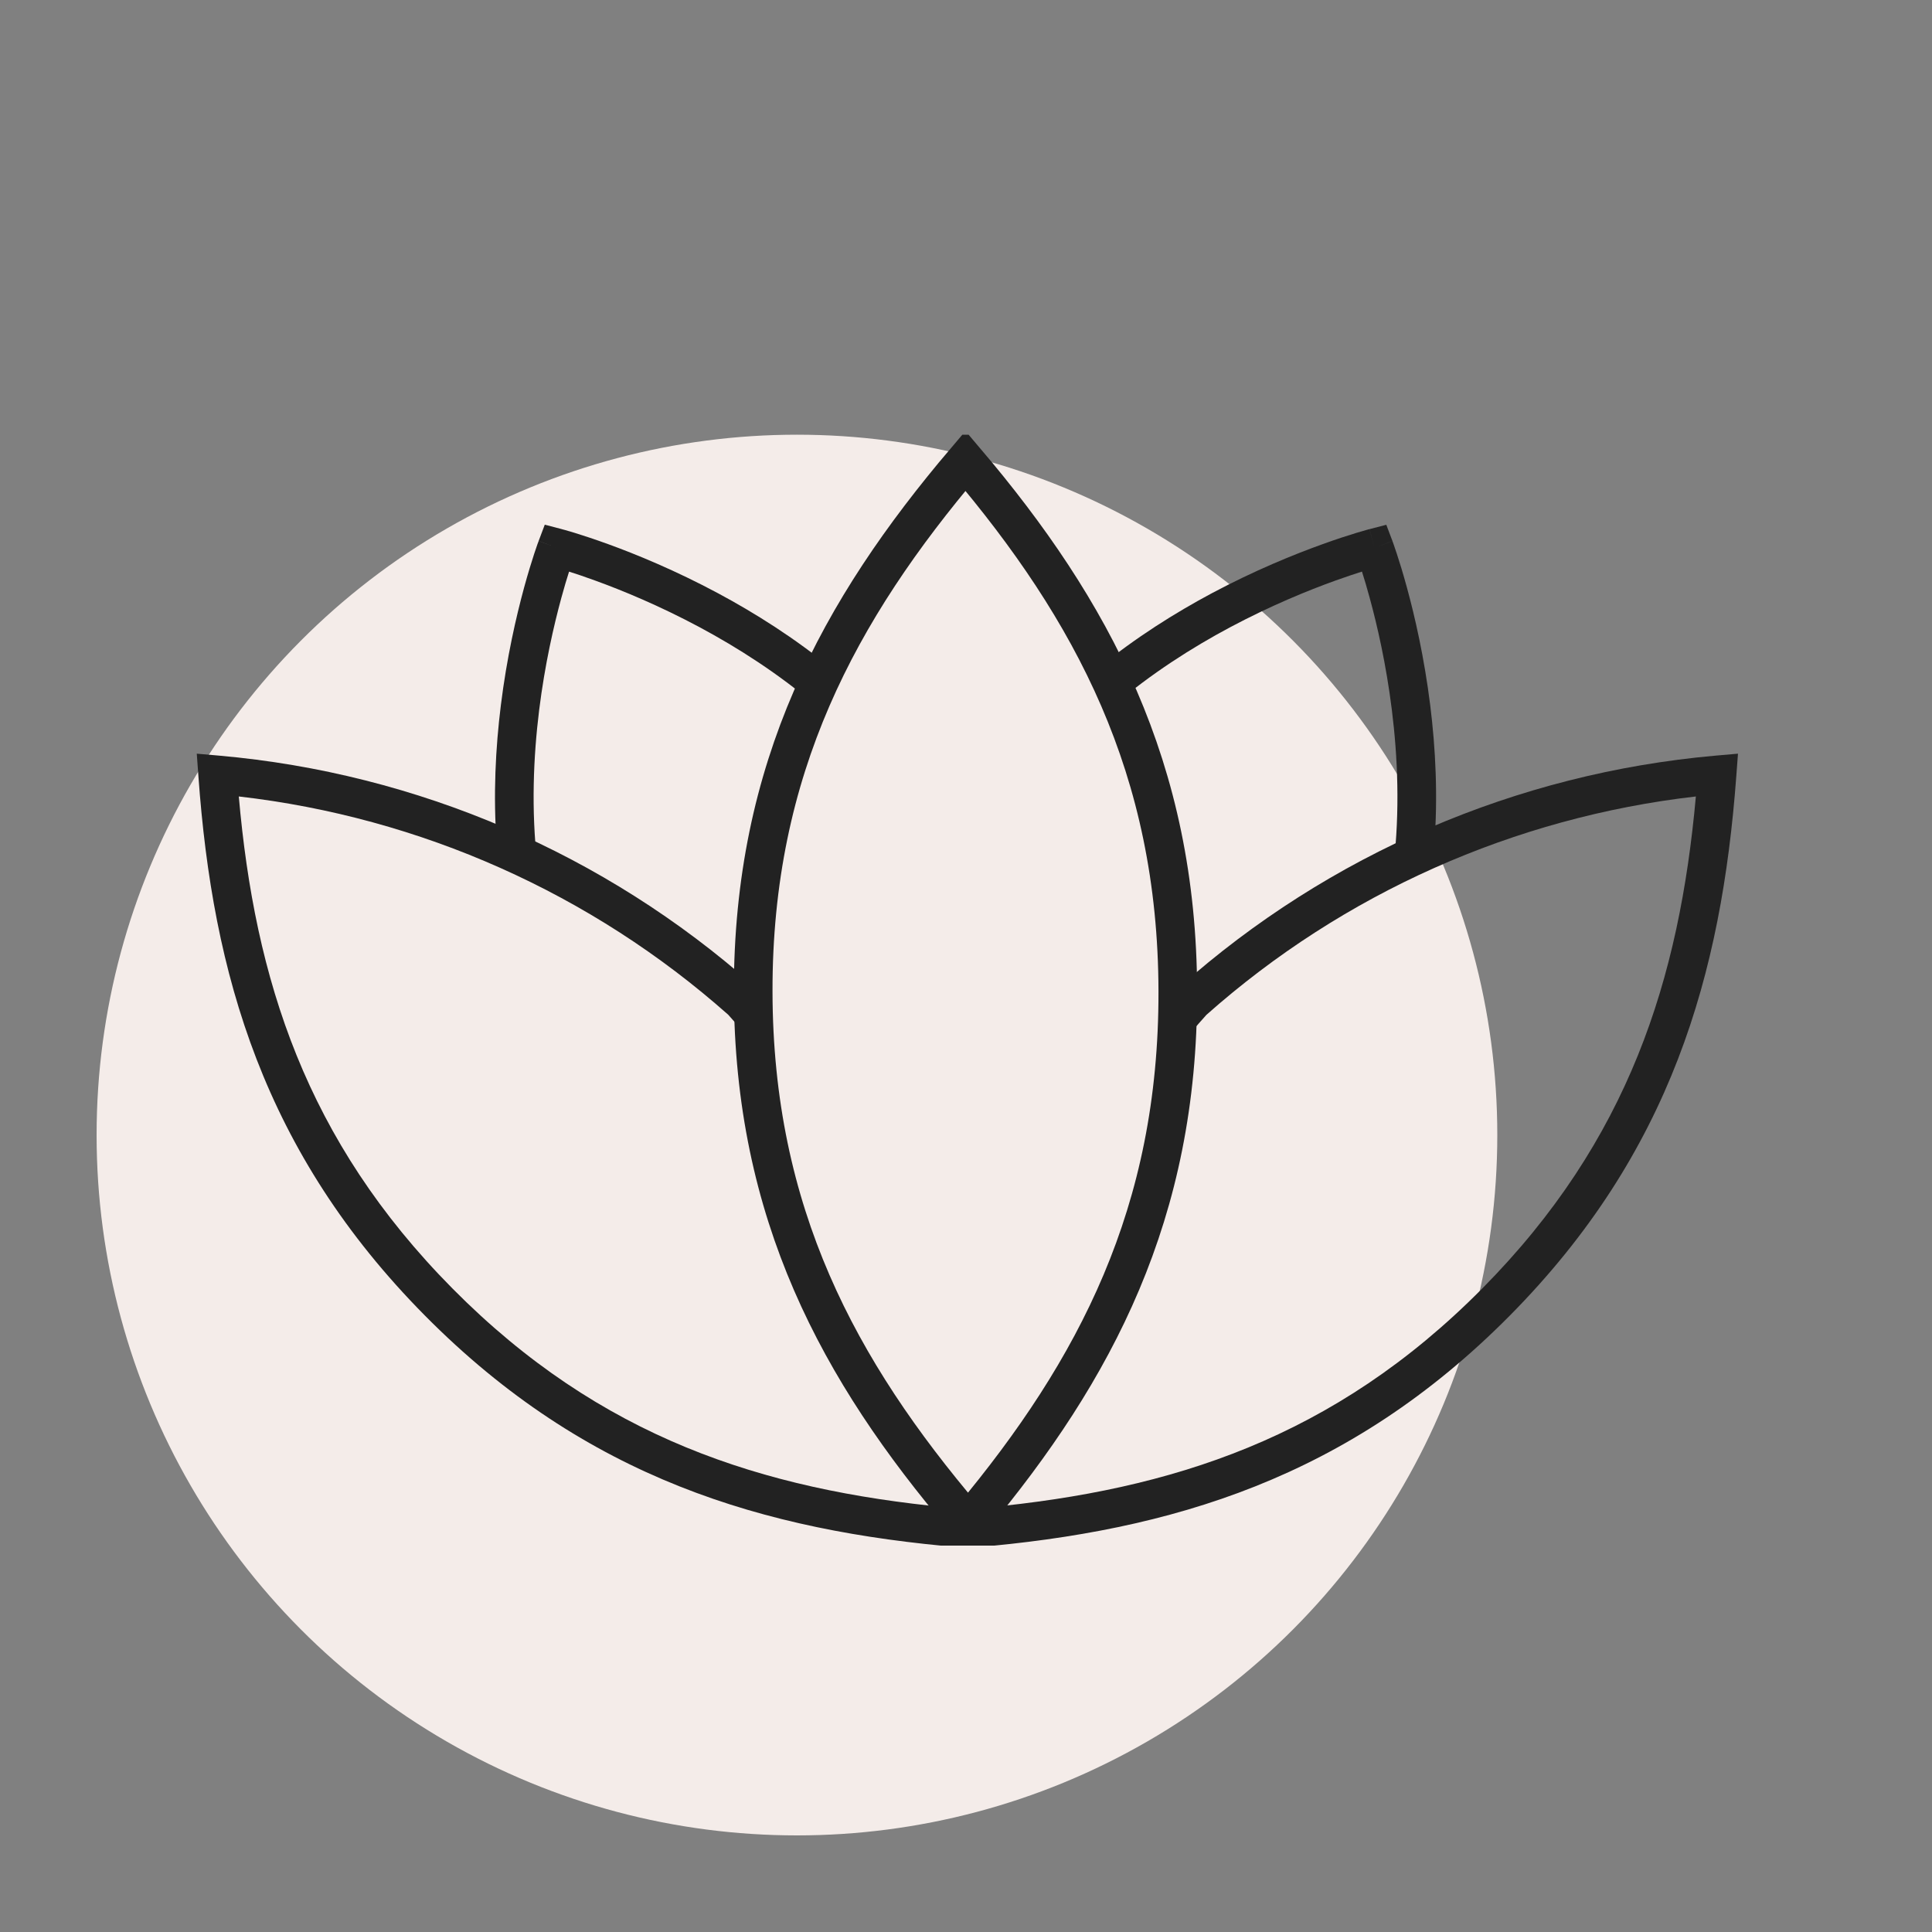
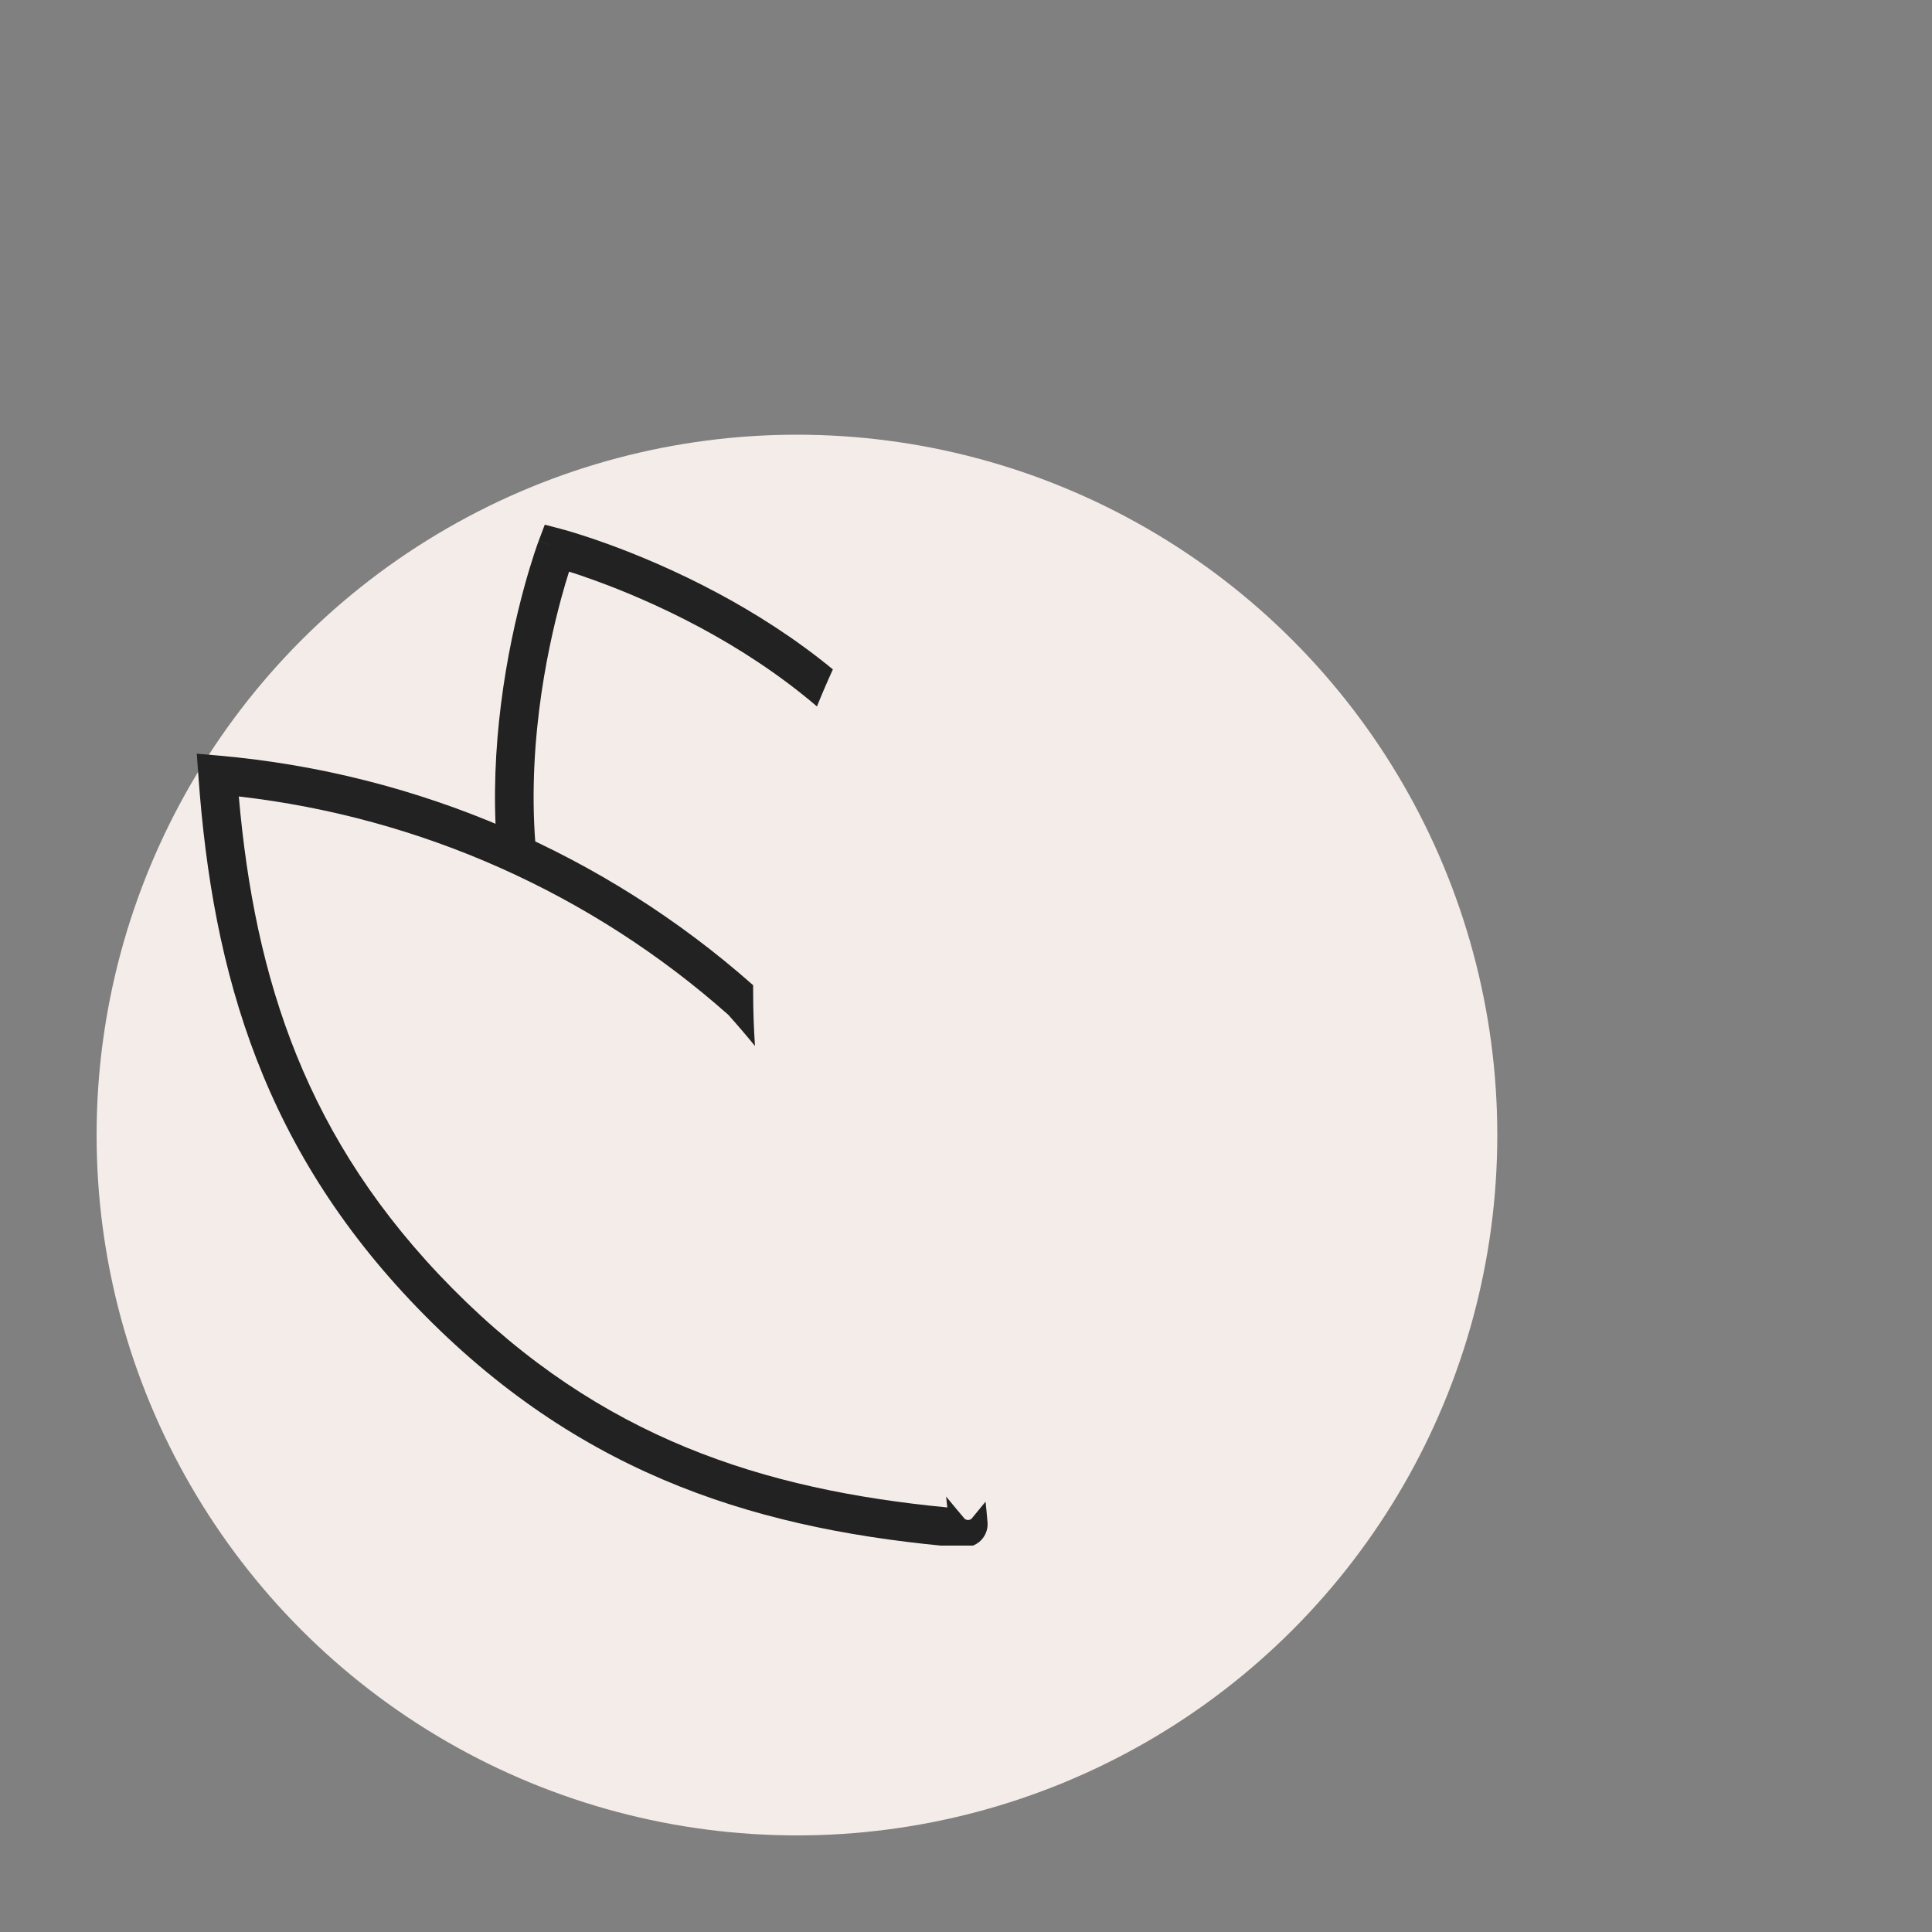
<svg xmlns="http://www.w3.org/2000/svg" width="40" height="40" viewBox="0 0 40 40" fill="none">
  <rect x="0" y="0" width="40" height="40" fill="#808080" stroke="none" />
  <circle cx="16.5" cy="23.5" r="14.5" fill="#F4ECE9" />
  <g clip-path="url(#clip0_11002_66003)">
-     <path fill-rule="evenodd" clip-rule="evenodd" d="M29.693 17.534C29.775 16.488 29.721 15.483 29.611 14.6C29.488 13.615 29.294 12.769 29.13 12.169C29.048 11.868 28.974 11.629 28.919 11.463C28.892 11.38 28.87 11.316 28.854 11.272C28.847 11.25 28.84 11.233 28.836 11.221L28.831 11.207L28.829 11.203L28.829 11.202L28.829 11.202C28.829 11.201 28.829 11.201 28.454 11.342L28.829 11.201L28.702 10.865L28.355 10.955L28.454 11.342C28.355 10.955 28.355 10.955 28.354 10.955L28.354 10.955L28.353 10.955L28.349 10.956L28.334 10.96C28.322 10.963 28.304 10.968 28.281 10.975C28.235 10.987 28.169 11.007 28.085 11.032C27.916 11.083 27.674 11.161 27.378 11.268C26.786 11.481 25.974 11.811 25.092 12.281C24.33 12.688 23.507 13.203 22.727 13.842C22.843 14.095 22.953 14.351 23.057 14.609C23.834 13.946 24.675 13.41 25.468 12.987C26.309 12.539 27.084 12.223 27.649 12.02C27.867 11.942 28.053 11.88 28.198 11.834C28.244 11.977 28.299 12.161 28.358 12.379C28.515 12.951 28.7 13.759 28.817 14.699C28.939 15.68 28.985 16.792 28.851 17.924C29.129 17.787 29.409 17.657 29.693 17.534Z" fill="#222222" />
    <path fill-rule="evenodd" clip-rule="evenodd" d="M11.125 17.886C10.996 16.767 11.043 15.668 11.163 14.698C11.28 13.758 11.466 12.95 11.622 12.378C11.681 12.161 11.736 11.977 11.782 11.835C11.925 11.88 12.107 11.941 12.32 12.019C12.88 12.222 13.648 12.538 14.485 12.986C15.28 13.412 16.128 13.954 16.914 14.626C17.018 14.368 17.128 14.112 17.244 13.859C16.456 13.211 15.628 12.691 14.863 12.281C13.985 11.811 13.18 11.48 12.594 11.267C12.3 11.16 12.061 11.083 11.894 11.031C11.811 11.006 11.745 10.987 11.7 10.974C11.677 10.968 11.66 10.963 11.647 10.96L11.633 10.956L11.629 10.955L11.628 10.954L11.627 10.954C11.627 10.954 11.627 10.954 11.526 11.341L11.627 10.954L11.279 10.863L11.152 11.2L11.526 11.341C11.152 11.2 11.152 11.2 11.152 11.201L11.152 11.201L11.151 11.202L11.15 11.206L11.145 11.22C11.14 11.232 11.134 11.249 11.126 11.271C11.111 11.315 11.088 11.38 11.061 11.462C11.007 11.628 10.932 11.867 10.85 12.168C10.687 12.768 10.492 13.614 10.37 14.599C10.261 15.473 10.207 16.466 10.285 17.5C10.568 17.622 10.848 17.75 11.125 17.886Z" fill="#222222" />
-     <path fill-rule="evenodd" clip-rule="evenodd" d="M24.345 21.753C24.373 21.356 24.386 20.948 24.385 20.528C24.385 20.51 24.385 20.492 24.385 20.473C24.39 20.468 24.394 20.463 24.398 20.459L24.413 20.442L24.43 20.427C27.511 17.687 31.399 16.01 35.514 15.645L35.983 15.604L35.948 16.073C35.643 20.167 34.598 23.866 31.257 27.24C27.92 30.609 24.246 31.694 20.153 32.04L20.138 32.041L20.123 32.041C19.996 32.042 19.872 31.998 19.776 31.915C19.679 31.832 19.615 31.717 19.596 31.59L19.59 31.544L19.594 31.498C19.607 31.347 19.622 31.196 19.639 31.045C19.748 31.178 19.859 31.311 19.971 31.443C19.991 31.461 20.017 31.47 20.044 31.47C20.071 31.47 20.096 31.461 20.116 31.443C20.227 31.31 20.337 31.176 20.444 31.043C20.438 31.099 20.431 31.155 20.425 31.212C24.258 30.846 27.619 29.776 30.688 26.677C33.725 23.61 34.77 20.27 35.111 16.49C31.35 16.921 27.81 18.498 24.978 21.011C24.76 21.253 24.549 21.501 24.345 21.753Z" fill="#222222" />
    <path fill-rule="evenodd" clip-rule="evenodd" d="M20.405 31.09C20.419 31.222 20.432 31.355 20.443 31.488C20.456 31.59 20.44 31.702 20.377 31.805C20.314 31.908 20.227 31.963 20.165 31.991C20.104 32.019 20.048 32.03 20.014 32.035C19.996 32.038 19.98 32.039 19.967 32.04C19.964 32.04 19.962 32.04 19.96 32.04C19.956 32.041 19.953 32.041 19.95 32.041L19.943 32.041L19.94 32.041L19.938 32.041H19.938H19.937C19.937 32.041 19.937 32.041 19.937 31.641L19.937 32.041H19.92L19.903 32.039C15.81 31.694 12.136 30.609 8.799 27.239C5.459 23.866 4.402 20.17 4.108 16.072L4.074 15.604L4.542 15.645C8.643 16.008 12.517 17.675 15.593 20.398C15.593 20.441 15.593 20.485 15.593 20.528C15.593 20.913 15.606 21.289 15.631 21.656C15.452 21.437 15.268 21.222 15.078 21.01C12.246 18.498 8.705 16.921 4.944 16.49C5.276 20.271 6.33 23.609 9.368 26.677C12.432 29.771 15.787 30.842 19.613 31.21C19.605 31.135 19.597 31.059 19.588 30.984C19.713 31.137 19.841 31.29 19.97 31.443C19.99 31.46 20.016 31.47 20.043 31.47C20.069 31.47 20.095 31.46 20.115 31.443C20.213 31.325 20.31 31.208 20.405 31.09Z" fill="#222222" />
-     <path d="M24.385 20.528C24.394 25.105 22.687 28.359 20.116 31.442C20.096 31.46 20.07 31.47 20.044 31.47C20.017 31.47 19.991 31.46 19.971 31.442C17.361 28.373 15.601 25.12 15.594 20.528C15.586 15.906 17.365 12.631 19.989 9.541C22.613 12.631 24.376 15.906 24.385 20.528Z" stroke="#222222" stroke-width="0.8" />
  </g>
  <defs>
    <clipPath id="clip0_11002_66003">
      <rect width="32" height="23" fill="white" transform="translate(4 9)" />
    </clipPath>
  </defs>
</svg>